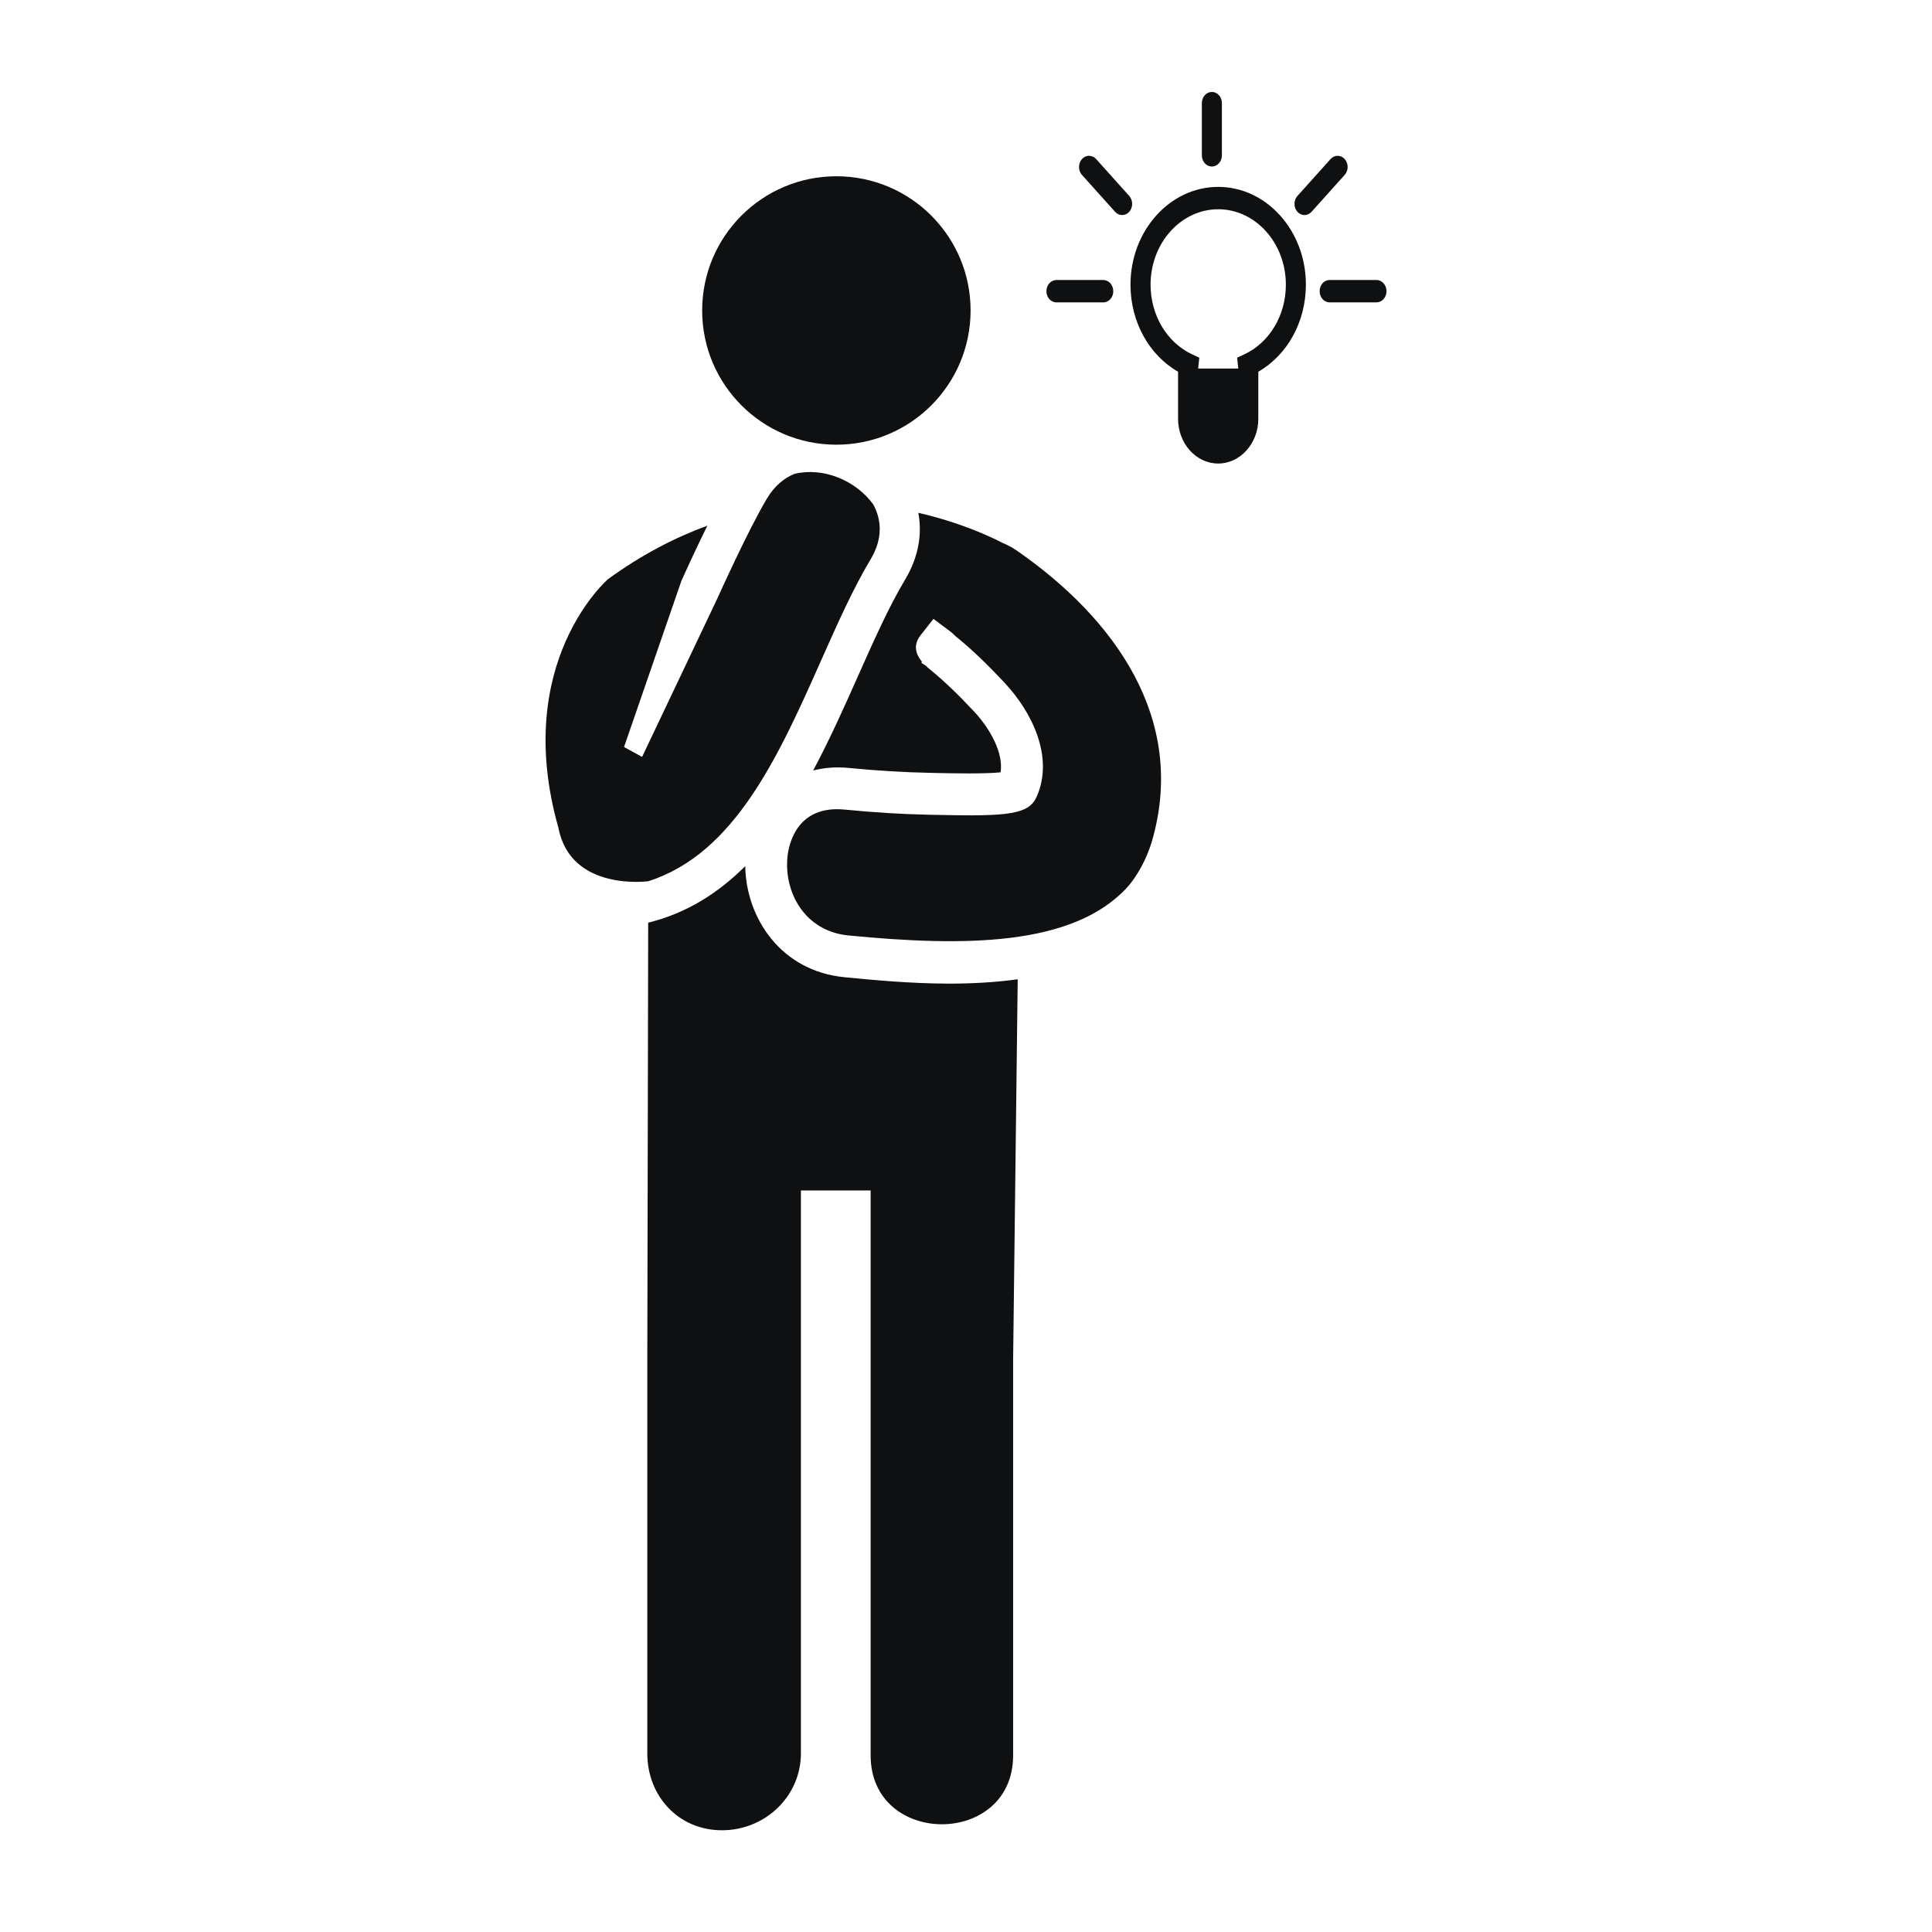
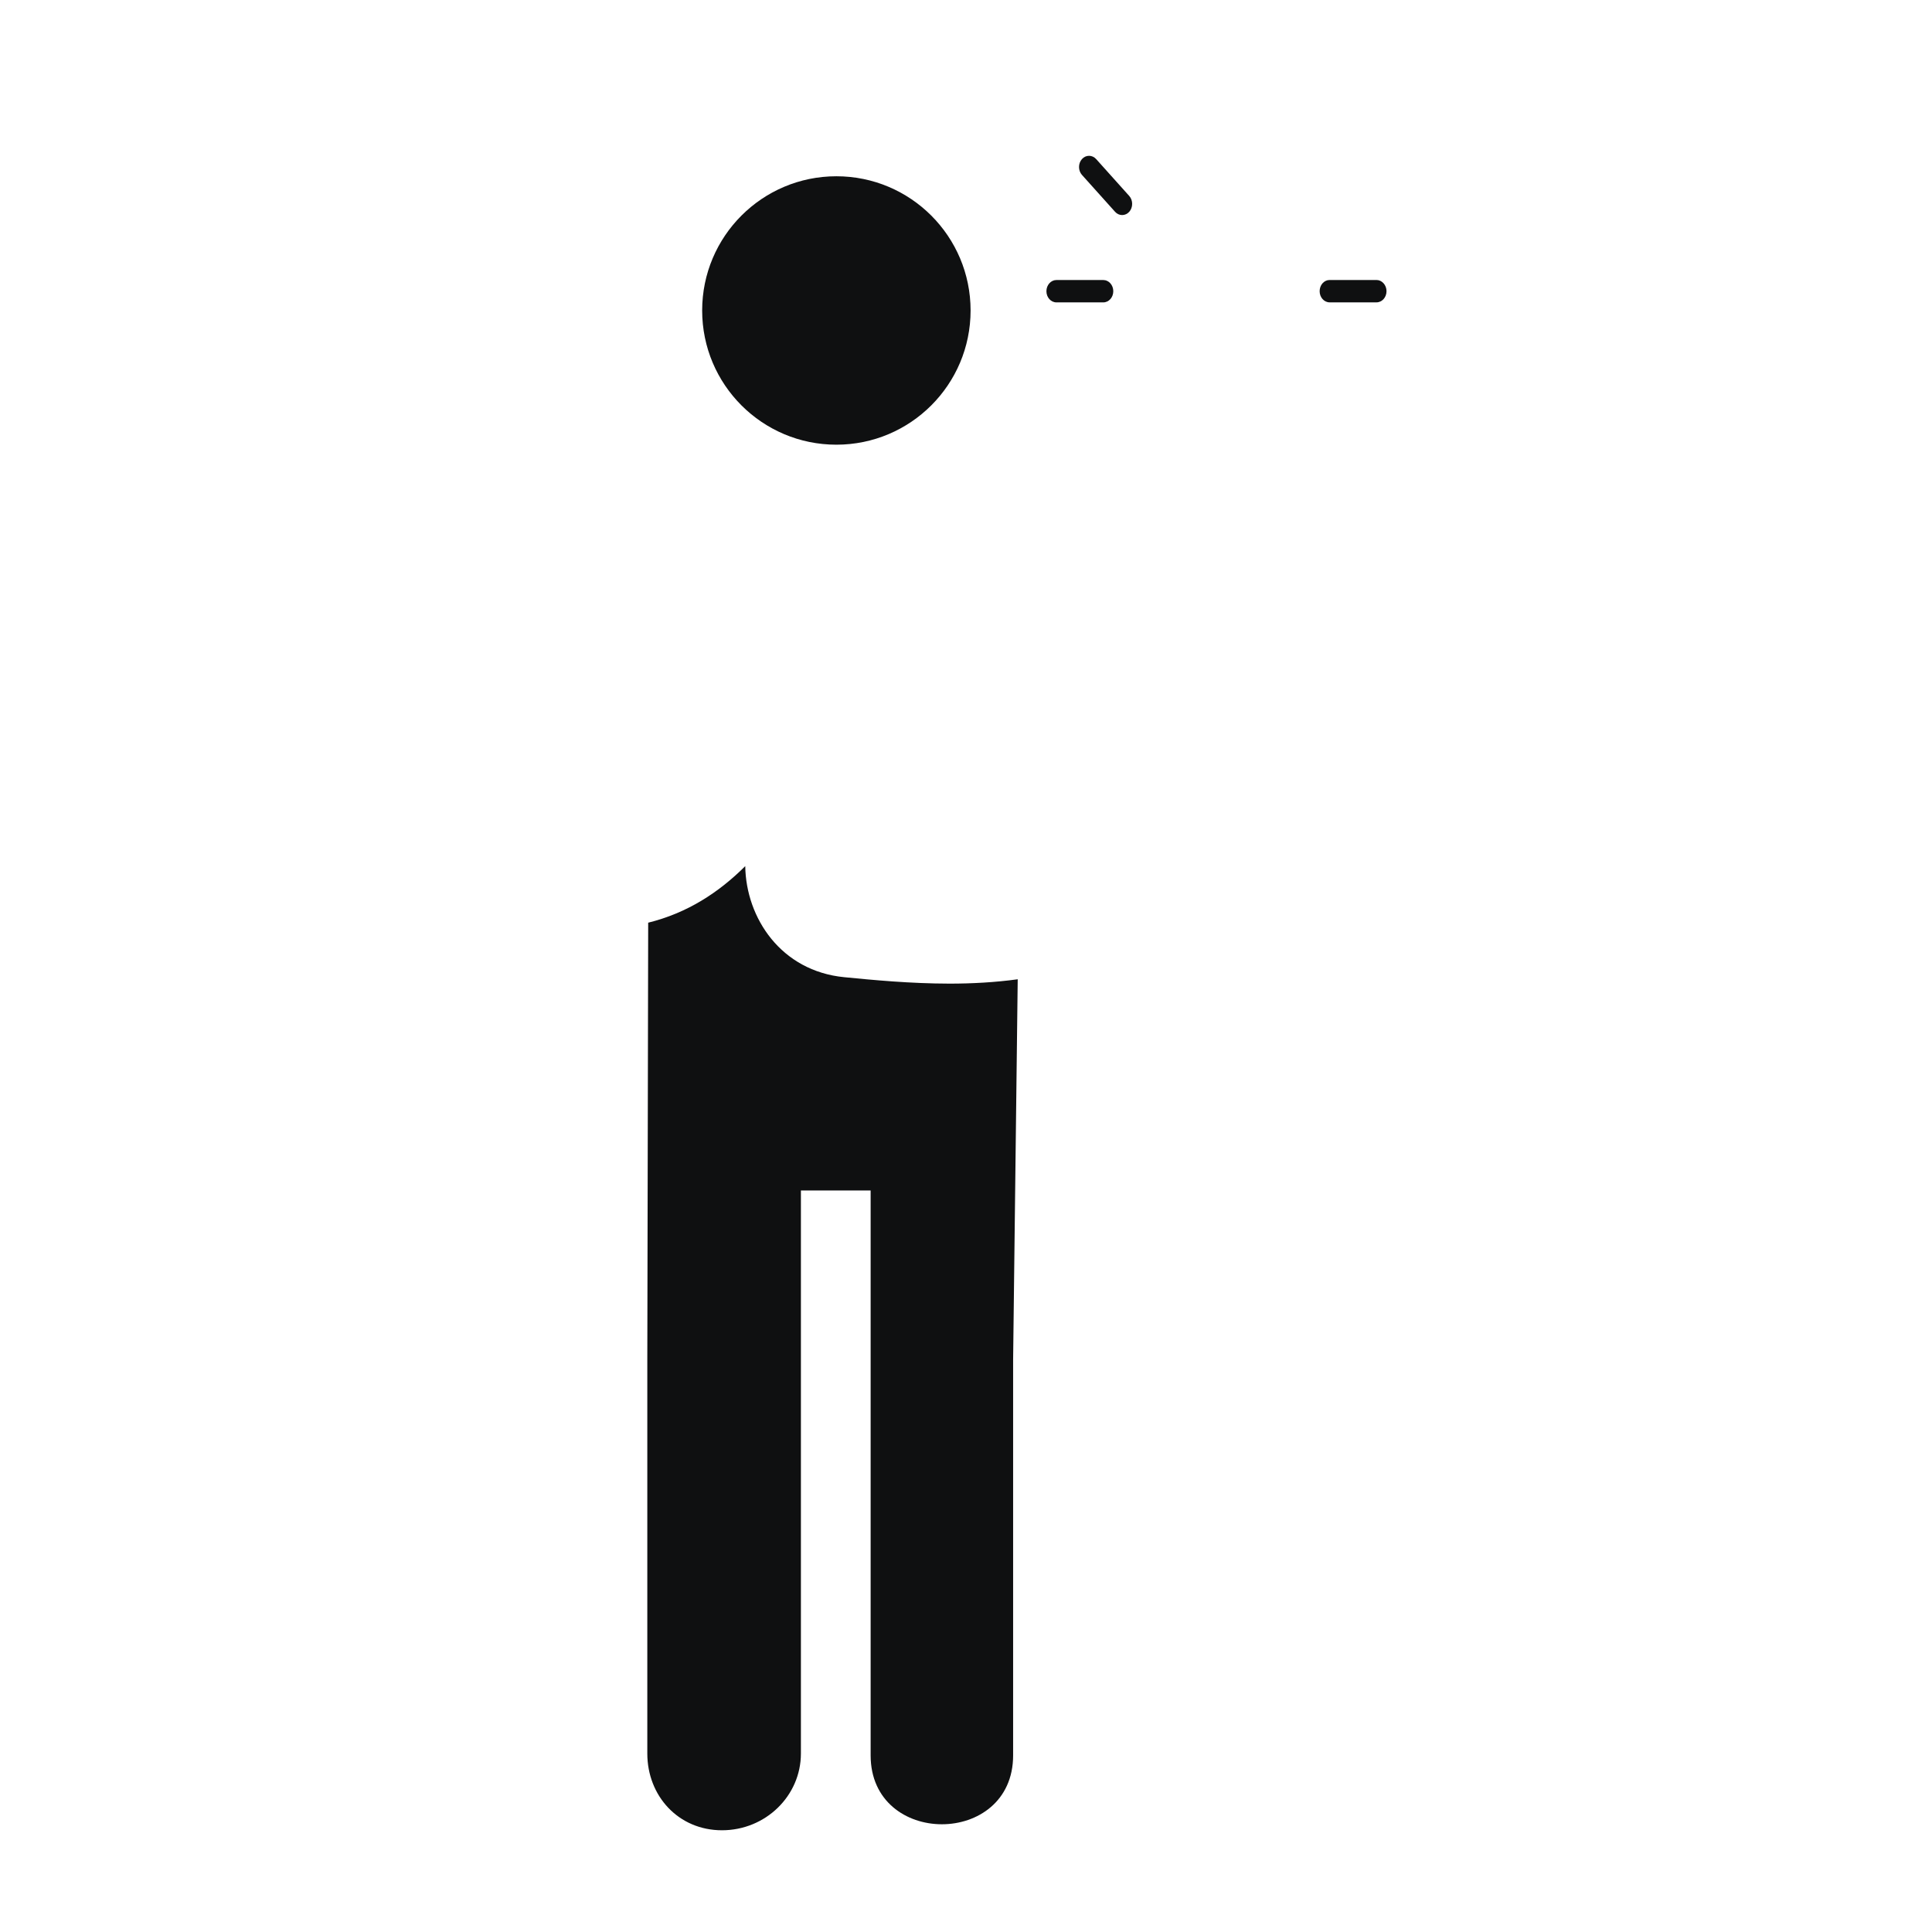
<svg xmlns="http://www.w3.org/2000/svg" version="1.1" id="Capa_1" x="0px" y="0px" width="64px" height="64px" viewBox="0 0 64 64" enable-background="new 0 0 64 64" xml:space="preserve">
  <g>
    <circle fill="#0F1011" cx="27.706" cy="10.285" r="4.446" />
-     <path fill="#0F1011" d="M27.204,21.871c0.543-1.222,1.056-2.375,1.643-3.355c0.403-0.675,0.357-1.307,0.077-1.813   c-0.581-0.789-1.652-1.24-2.613-1.004c-0.343,0.142-0.658,0.402-0.908,0.82c-0.618,1.033-1.633,3.289-1.643,3.312l-2.49,5.243   l-0.598-0.328l1.901-5.506c0.012-0.03,0.405-0.904,0.859-1.827c-1.071,0.393-2.176,0.961-3.292,1.773c0,0-3.198,2.758-1.64,8.243   c0.408,2.112,2.975,1.763,2.975,1.763C24.348,28.278,25.8,25.027,27.204,21.871z" />
-     <path fill="#0F1011" d="M33.715,18.261c-0.165-0.116-0.328-0.204-0.49-0.27c-0.429-0.222-1.424-0.686-2.804-1.003   c0.128,0.687,0.019,1.445-0.436,2.208c-0.545,0.912-1.042,2.03-1.569,3.214c-0.458,1.03-0.936,2.097-1.479,3.113   c0.362-0.09,0.751-0.126,1.168-0.085c0.978,0.095,1.87,0.148,2.725,0.164l0.26,0.006c0.411,0.008,1.54,0.033,2.055-0.024   c0.102-0.63-0.338-1.434-0.871-2.008c-0.552-0.589-0.999-1.016-1.447-1.383c-0.046-0.038-0.108-0.088-0.173-0.152   c-0.044-0.025-0.09-0.054-0.135-0.086l0.023-0.033c-0.185-0.222-0.319-0.533-0.042-0.885l0.422-0.536l0.584,0.438   c0.051,0.038,0.093,0.079,0.131,0.122c0.02,0.016,0.042,0.035,0.068,0.056c0.498,0.407,0.986,0.873,1.582,1.511   c0.895,0.958,1.639,2.45,1.052,3.769c-0.261,0.581-0.928,0.651-3.279,0.598l-0.255-0.005c-0.892-0.017-1.819-0.073-2.834-0.172   c-1.586-0.15-1.847,1.167-1.886,1.575c-0.112,1.152,0.558,2.453,2.021,2.595c3.784,0.367,7.436,0.378,9.242-1.602   c0.004-0.003,0.006-0.007,0.006-0.007c0.078-0.085,0.142-0.178,0.209-0.267c0.252-0.366,0.461-0.782,0.604-1.272   C39.326,23.798,36.902,20.481,33.715,18.261z" />
    <path fill="#0F1011" d="M27.969,32.371c-2.097-0.204-3.255-1.958-3.282-3.679c-0.883,0.88-1.926,1.555-3.215,1.873l-0.029,14.473   v13.049c0,1.405,1.029,2.543,2.473,2.543c1.443,0,2.615-1.138,2.615-2.543V39.436h2.31c0,4.369,0,14.342,0,18.713   c0,3.043,4.72,3.043,4.72,0c0-4.371,0-8.739,0-13.109l0.152-12.6c-0.754,0.103-1.519,0.144-2.257,0.144   C30.141,32.582,28.911,32.463,27.969,32.371z" />
-     <path fill="#0F1011" d="M40.355,6.191c-1.604,0-2.906,1.454-2.906,3.24c0,1.226,0.611,2.33,1.576,2.883v1.56   c0,0.817,0.597,1.481,1.33,1.481c0.73,0,1.328-0.665,1.328-1.481v-1.56c0.965-0.553,1.576-1.657,1.576-2.883   C43.262,7.645,41.956,6.191,40.355,6.191z M41.213,11.741l-0.232,0.107l0.035,0.321c0.002,0.013,0.004,0.025,0.004,0.039h-1.33   c0-0.013,0.004-0.025,0.004-0.039l0.035-0.321l-0.232-0.107c-0.839-0.39-1.383-1.295-1.383-2.31c0-1.378,1.005-2.499,2.242-2.499   c1.235,0,2.24,1.121,2.24,2.499C42.596,10.446,42.053,11.352,41.213,11.741z" />
    <path fill="#0F1011" d="M34.997,10.017h1.55c0.184,0,0.332-0.166,0.332-0.37c0-0.205-0.148-0.371-0.332-0.371h-1.55   c-0.185,0-0.333,0.166-0.333,0.371C34.664,9.851,34.812,10.017,34.997,10.017z" />
    <path fill="#0F1011" d="M45.598,9.275h-1.552c-0.185,0-0.331,0.166-0.331,0.371c0,0.204,0.146,0.37,0.331,0.37h1.552   c0.184,0,0.332-0.166,0.332-0.37C45.93,9.441,45.779,9.275,45.598,9.275z" />
-     <path fill="#0F1011" d="M44.546,5.27c-0.131-0.145-0.34-0.145-0.47,0l-1.098,1.222c-0.129,0.144-0.129,0.379,0,0.524   c0.066,0.072,0.151,0.108,0.235,0.108c0.085,0,0.169-0.037,0.234-0.108l1.097-1.222C44.675,5.649,44.675,5.415,44.546,5.27z" />
    <path fill="#0F1011" d="M36.938,7.016c0.064,0.072,0.149,0.108,0.235,0.108s0.17-0.037,0.235-0.108c0.128-0.145,0.128-0.38,0-0.524   L36.312,5.27c-0.131-0.145-0.342-0.145-0.471,0s-0.129,0.379,0,0.524L36.938,7.016z" />
-     <path fill="#0F1011" d="M40.145,5.516c0.185,0,0.332-0.166,0.332-0.37V3.418c0-0.206-0.148-0.372-0.332-0.372   s-0.332,0.166-0.332,0.372v1.728C39.812,5.351,39.961,5.516,40.145,5.516z" />
  </g>
</svg>